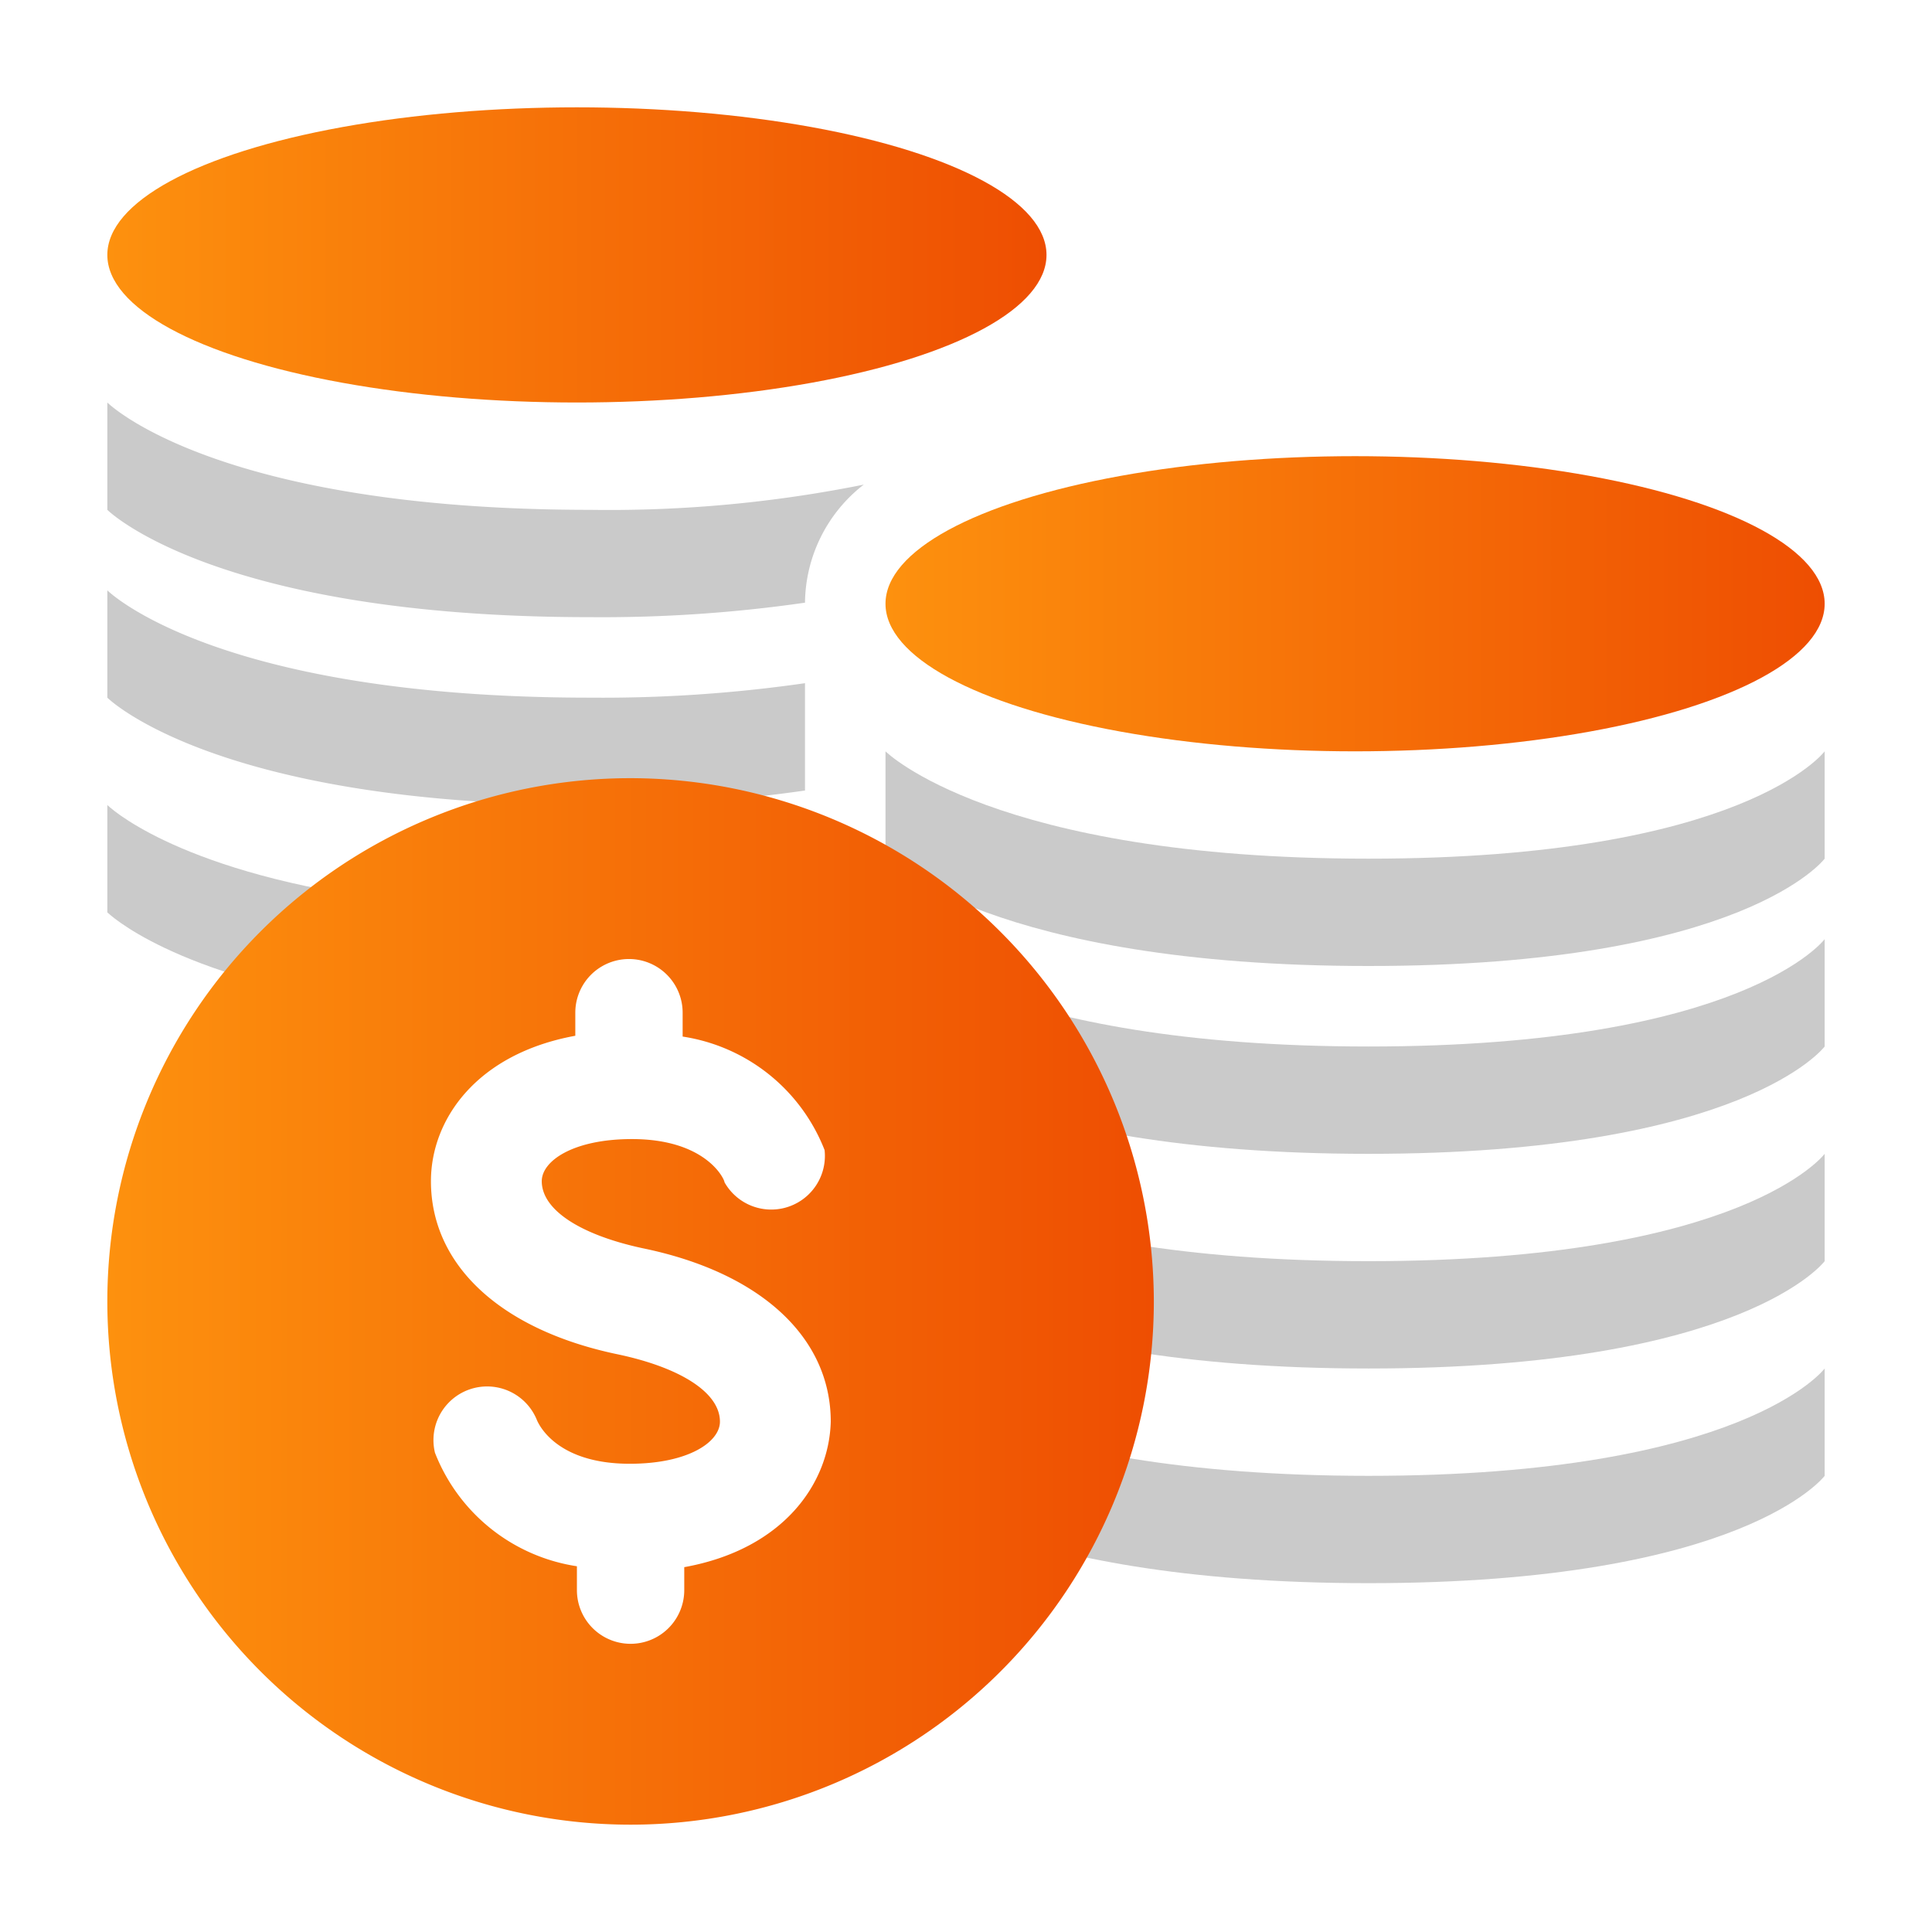
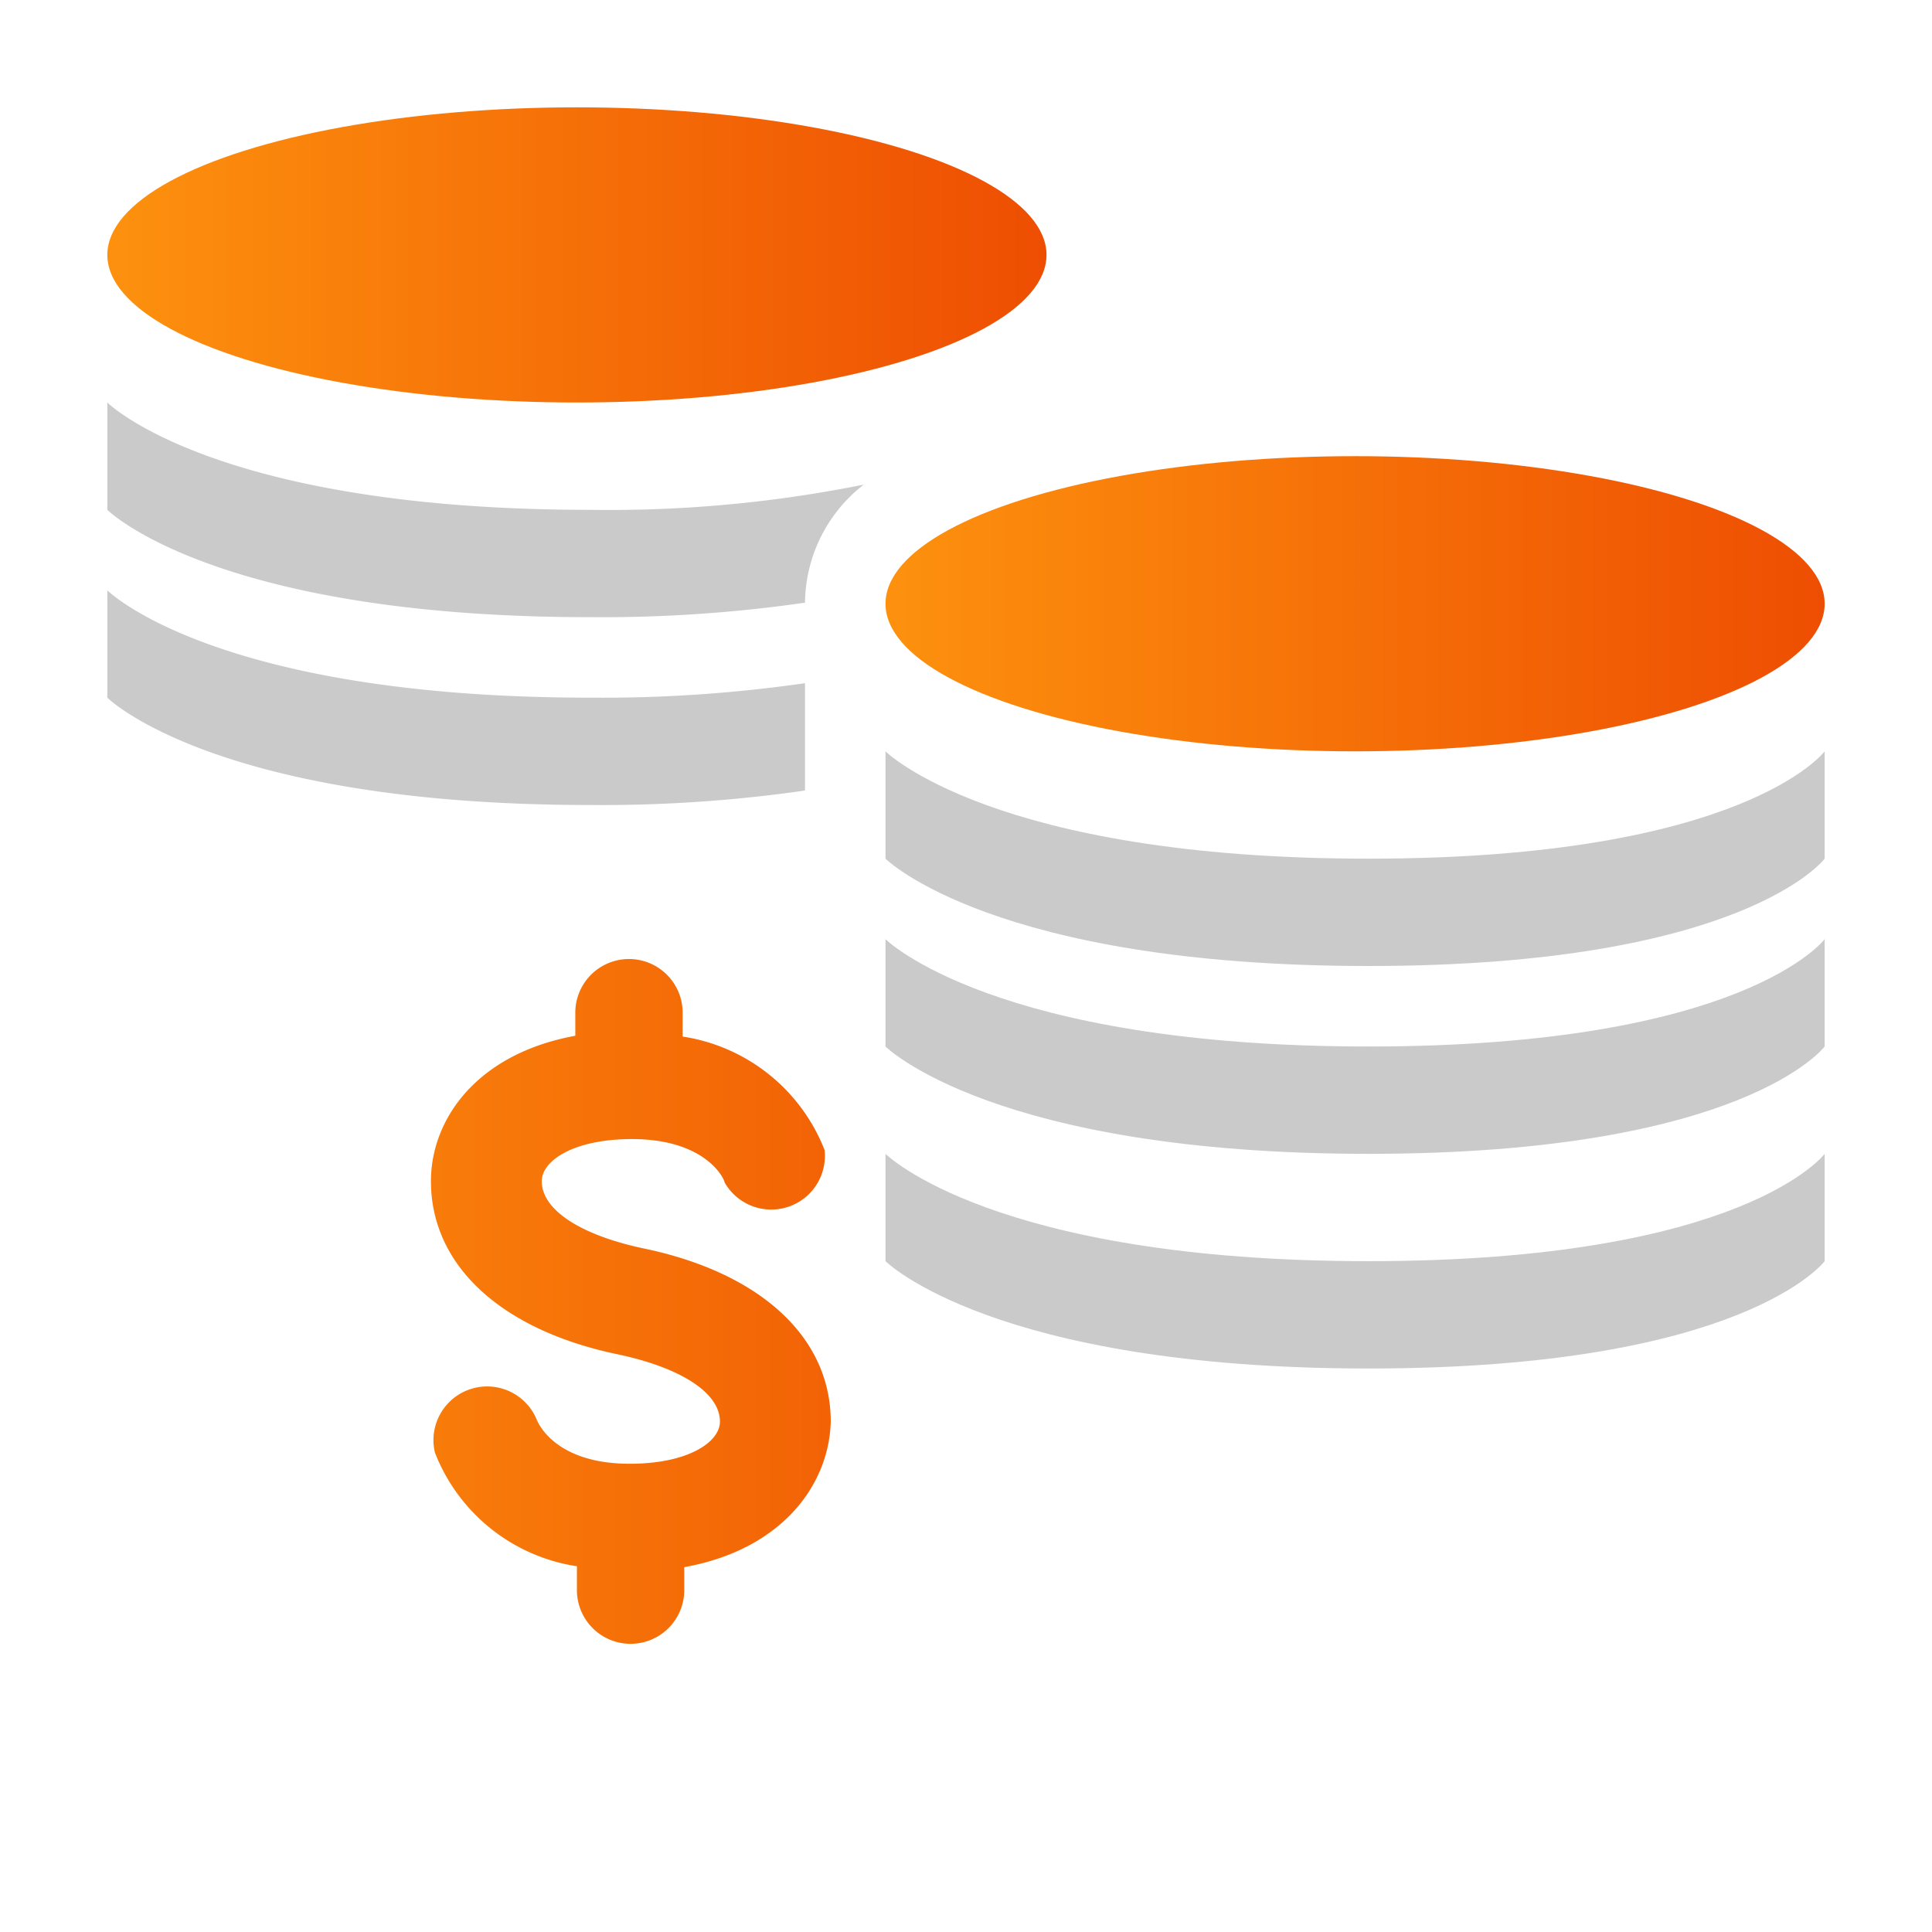
<svg xmlns="http://www.w3.org/2000/svg" xmlns:xlink="http://www.w3.org/1999/xlink" id="商品" viewBox="0 0 72 72">
  <defs>
    <style>.cls-1{fill:url(#未命名漸層_6);}.cls-2{fill:url(#未命名漸層_6-2);}.cls-3{fill:#cacaca;}.cls-4{fill:url(#未命名漸層_6-3);}</style>
    <linearGradient id="未命名漸層_6" x1="4" y1="9.5" x2="39" y2="9.5" gradientUnits="userSpaceOnUse">
      <stop offset="0" stop-color="#fd910e" />
      <stop offset="1" stop-color="#ee4e02" />
    </linearGradient>
    <linearGradient id="未命名漸層_6-2" x1="33" y1="22.5" x2="68" y2="22.5" xlink:href="#未命名漸層_6" />
    <linearGradient id="未命名漸層_6-3" y1="48.5" x2="43" y2="48.5" xlink:href="#未命名漸層_6" />
  </defs>
  <g id="_03" data-name="03">
    <ellipse class="cls-1" cx="21.5" cy="9.5" rx="17.5" ry="5.5" />
    <ellipse class="cls-2" cx="50.5" cy="22.5" rx="17.5" ry="5.5" />
    <path class="cls-3" d="M68,32s-3,4-17,4-18-4-18-4V28s4,4,18,4,17-4,17-4Z" />
    <path class="cls-3" d="M68,39s-3,4-17,4-18-4-18-4V35s4,4,18,4,17-4,17-4Z" />
    <path class="cls-3" d="M68,47s-3,4-17,4-18-4-18-4V43s4,4,18,4,17-4,17-4Z" />
-     <path class="cls-3" d="M68,55s-3,4-17,4-18-4-18-4V51s4,4,18,4,17-4,17-4Z" />
    <path class="cls-3" d="M32.19,18.06A48,48,0,0,1,22,19C8,19,4,15,4,15v4s4,4,18,4a53,53,0,0,0,8-.54A5.64,5.64,0,0,1,32.19,18.06Z" />
    <path class="cls-3" d="M30,25.46A53,53,0,0,1,22,26C8,26,4,22,4,22v4s4,4,18,4a53,53,0,0,0,8-.54Z" />
-     <path class="cls-3" d="M14,33.48C6.41,32.4,4,30,4,30v4s2.41,2.4,10,3.48Z" />
-     <path class="cls-4" d="M23.5,29A19.5,19.5,0,1,0,43,48.5,19.53,19.53,0,0,0,23.5,29Zm2,29.4v.86a2,2,0,1,1-4,0v-.89a6.77,6.77,0,0,1-5.29-4.23A2,2,0,0,1,20,52.9c.08.2.75,1.65,3.47,1.65,2.18,0,3.36-.81,3.36-1.57,0-1.07-1.44-2-3.77-2.5-4.37-.9-7-3.31-7-6.46,0-2.31,1.71-4.75,5.38-5.42v-.86a2,2,0,1,1,4,0v.89a6.77,6.77,0,0,1,5.29,4.23A2,2,0,0,1,27,44.06c0-.12-.69-1.61-3.45-1.61-2.18,0-3.36.81-3.36,1.57,0,1.07,1.44,2,3.77,2.5,4.37.9,7,3.31,7,6.46C30.9,55.29,29.19,57.73,25.52,58.4Z" />
+     <path class="cls-4" d="M23.5,29Zm2,29.4v.86a2,2,0,1,1-4,0v-.89a6.77,6.77,0,0,1-5.29-4.23A2,2,0,0,1,20,52.9c.08.2.75,1.65,3.47,1.65,2.18,0,3.36-.81,3.36-1.57,0-1.07-1.44-2-3.77-2.5-4.37-.9-7-3.31-7-6.46,0-2.31,1.71-4.75,5.38-5.42v-.86a2,2,0,1,1,4,0v.89a6.77,6.77,0,0,1,5.29,4.23A2,2,0,0,1,27,44.06c0-.12-.69-1.61-3.45-1.61-2.18,0-3.36.81-3.36,1.57,0,1.07,1.44,2,3.77,2.5,4.37.9,7,3.31,7,6.46C30.9,55.29,29.19,57.73,25.52,58.4Z" />
  </g>
</svg>